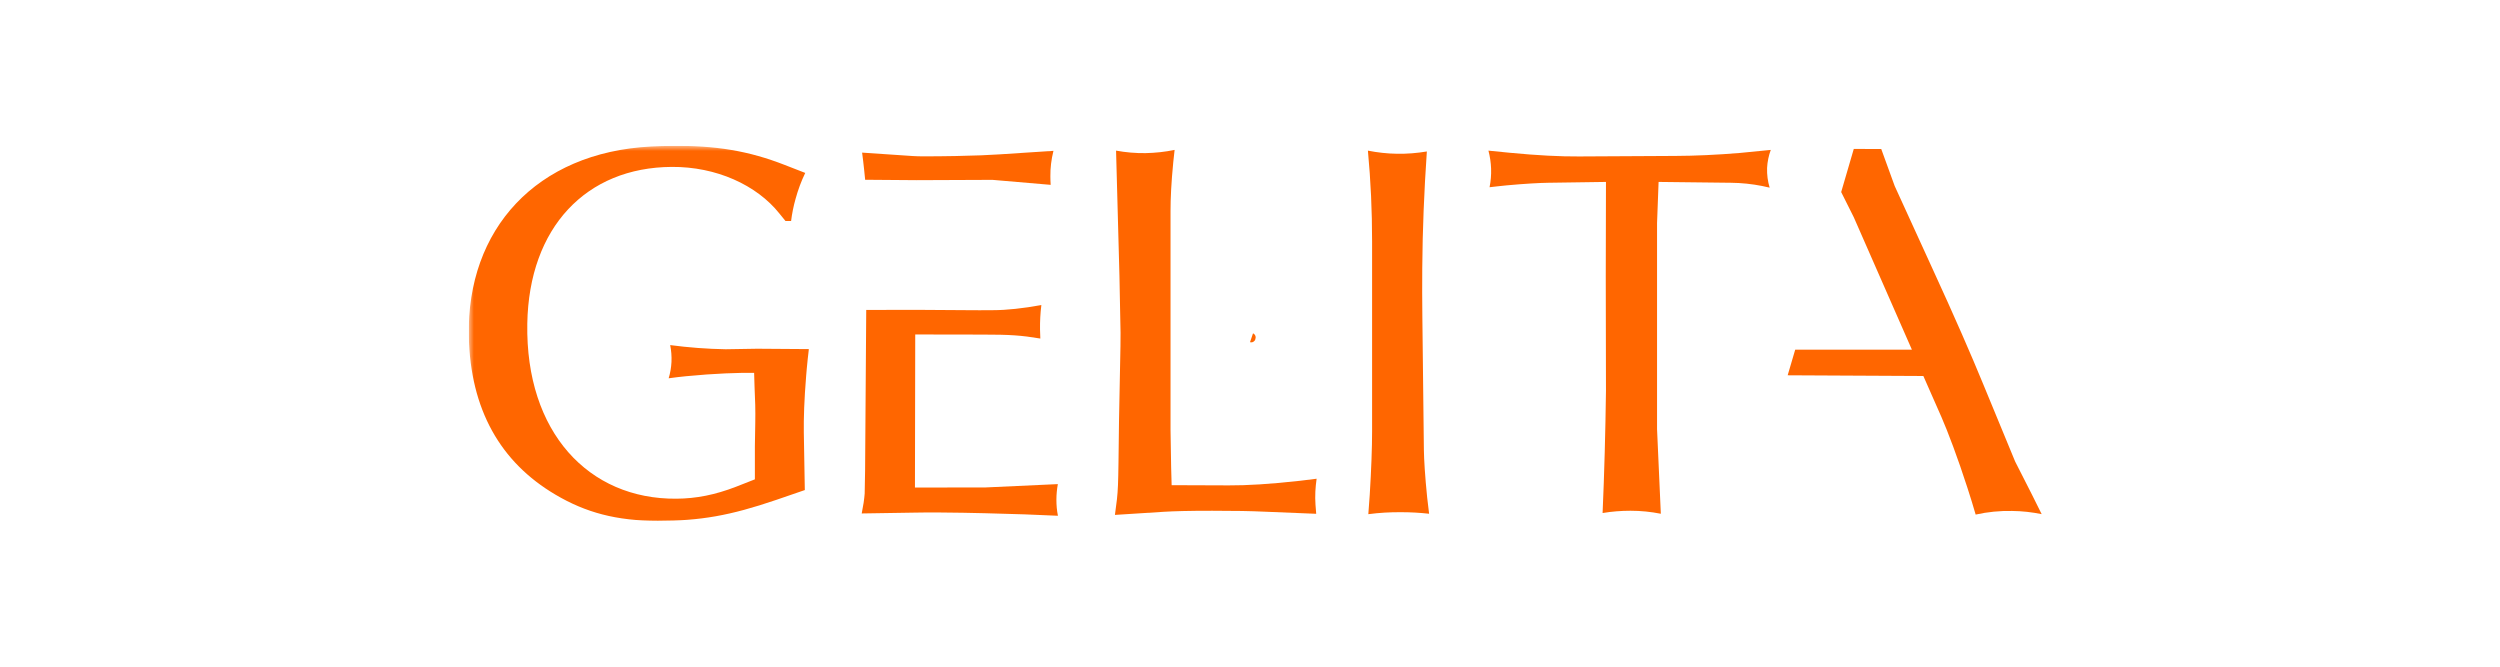
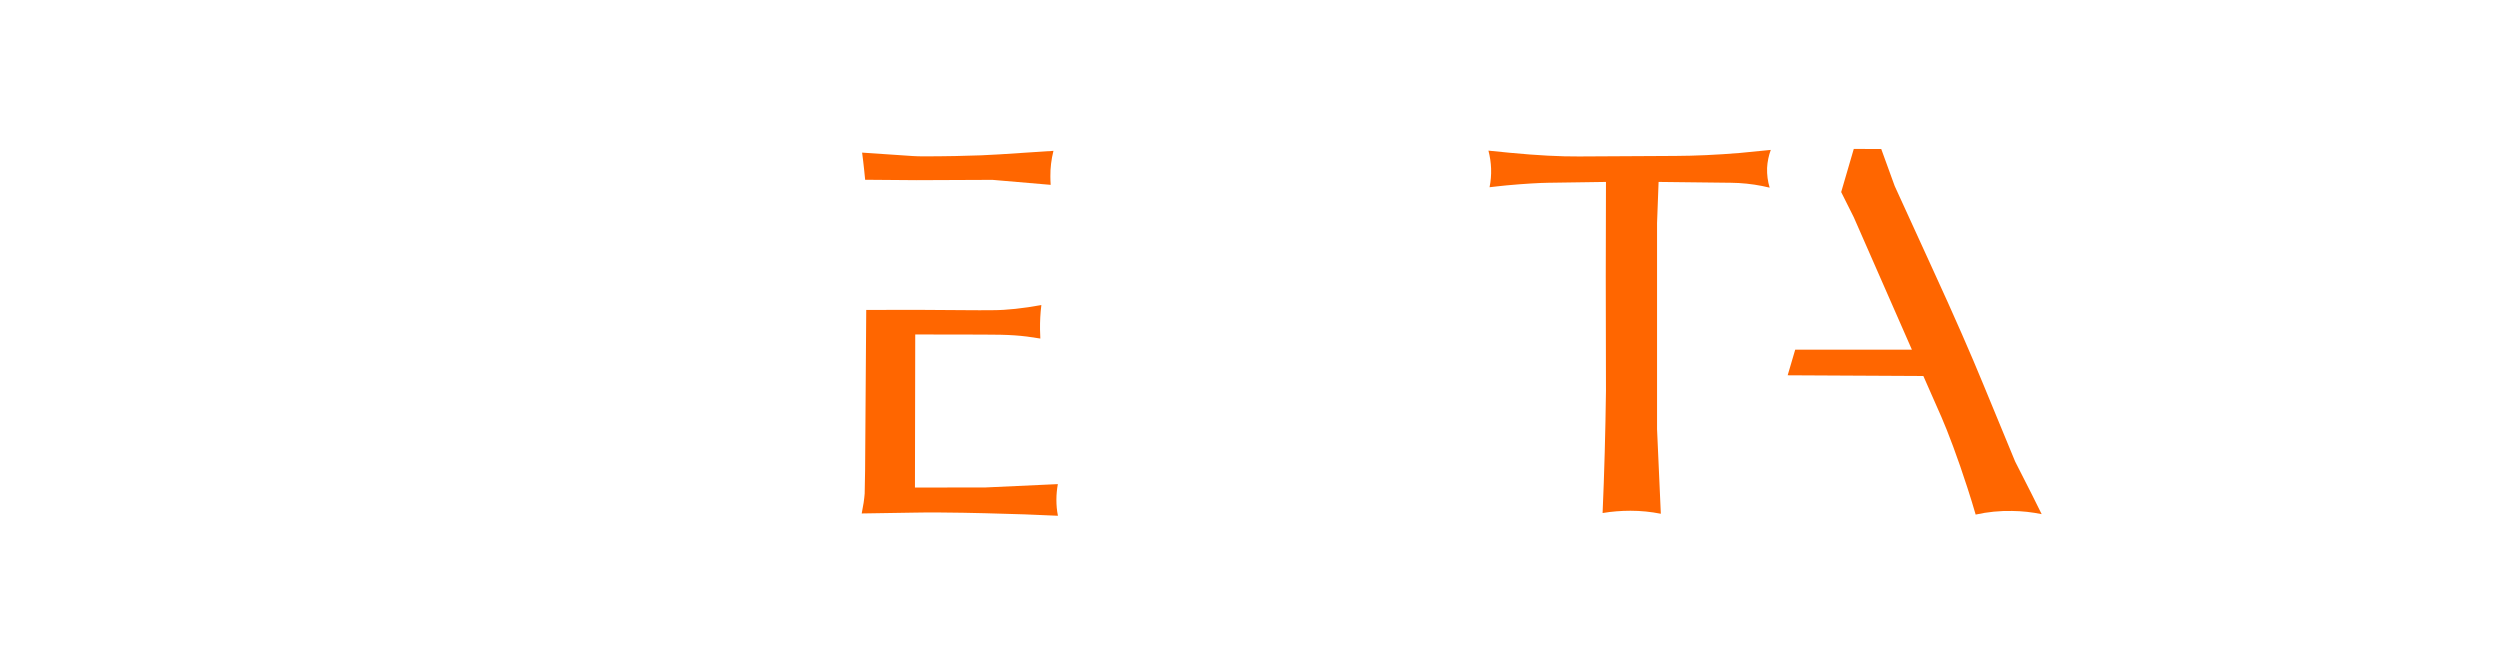
<svg xmlns="http://www.w3.org/2000/svg" width="240" height="64" viewBox="0 0 240 64" fill="none">
-   <path d="M120.01 32.85C120.23 32.91 120.44 32.79 120.51 32.58V32.55C120.6 32.33 120.5 32.1 120.29 32L120 32.85H120.01Z" fill="#FF6600" />
  <g clip-path="url(#clip0_52_2942)">
-     <path d="M107.033 49.431L111.74 49.131C112.734 49.074 113.952 49.033 116.379 49.033C118.621 49.033 120.065 49.061 121.371 49.121L126.355 49.324L126.287 48.444C126.256 48.037 126.256 47.615 126.274 47.194C126.296 46.787 126.334 46.365 126.395 45.958C125.864 46.027 125.324 46.097 124.783 46.157C121.913 46.477 119.681 46.606 117.961 46.597L112.477 46.577L112.429 44.818L112.371 41.286V20.251C112.371 19.052 112.439 17.555 112.636 15.55C112.675 15.171 112.713 14.781 112.762 14.391C111.849 14.581 110.905 14.68 109.972 14.7C109.019 14.712 108.074 14.631 107.142 14.46L107.466 26.452C107.505 28.288 107.543 30.124 107.573 31.95C107.573 32.38 107.573 32.82 107.564 33.249L107.425 40.408C107.338 47.356 107.377 46.897 107.033 49.431Z" fill="#FF6600" />
-     <path d="M131.319 14.461C131.593 17.405 131.721 20.211 131.721 23.184V41.415C131.721 42.98 131.641 45.138 131.495 47.504C131.456 48.12 131.407 48.741 131.359 49.361C132.419 49.221 133.461 49.162 134.52 49.171C135.417 49.171 136.311 49.221 137.194 49.32C137.124 48.801 137.067 48.273 137.008 47.754C136.802 45.745 136.704 44.078 136.693 43.211L136.546 30.395C136.526 28.846 136.526 27.289 136.537 25.741C136.566 22.038 136.713 18.403 136.978 14.541C136.025 14.7 135.073 14.778 134.099 14.76C133.175 14.75 132.223 14.64 131.319 14.461Z" fill="#FF6600" />
    <path d="M142.89 14.461C143.038 15.029 143.126 15.61 143.145 16.187C143.166 16.787 143.117 17.385 142.998 17.974C143.55 17.915 144.089 17.844 144.64 17.795C146.35 17.636 147.824 17.555 148.62 17.546L154.173 17.465L154.153 26.539L154.173 37.53C154.123 41.404 154.016 45.438 153.849 49.251C154.734 49.102 155.637 49.032 156.533 49.032C157.515 49.032 158.477 49.13 159.44 49.32L159.077 41.195V21.42L159.225 17.465L166.182 17.546C167.184 17.555 168.197 17.664 169.161 17.854C169.405 17.904 169.652 17.953 169.887 18.014C169.7 17.396 169.622 16.776 169.64 16.126C169.671 15.529 169.789 14.95 169.995 14.391L167.057 14.681C164.767 14.871 162.722 14.96 160.855 14.969L151.588 15.02C149.77 15.029 147.687 14.931 144.877 14.66L142.89 14.461Z" fill="#FF6600" />
    <mask id="mask0_52_2942" style="mask-type:luminance" maskUnits="userSpaceOnUse" x="45" y="14" width="151" height="52">
-       <path d="M196 14H45V65.106H196V14Z" fill="white" />
-     </mask>
+       </mask>
    <g mask="url(#mask0_52_2942)">
      <path d="M72.396 35.797C71.039 35.767 68.595 35.848 65.861 36.117C65.304 36.175 64.748 36.235 64.191 36.316C64.348 35.797 64.435 35.286 64.463 34.738C64.484 34.2 64.445 33.66 64.338 33.129C66.076 33.36 67.901 33.5 69.67 33.528L72.689 33.478L77.65 33.514C77.582 34.095 77.498 34.831 77.448 35.41L77.391 36.08C77.203 38.38 77.148 40.171 77.166 41.501L77.262 47.046L74.5 47.996C70.074 49.504 67.233 50.001 63.152 50.001C59.176 50.001 56.226 49.204 53.316 47.482C48.043 44.37 45.151 39.315 45.005 32.261C44.798 22.017 51.48 14.632 62.495 14.065C63.11 14.034 63.727 14.014 64.332 14.005C68.737 13.945 71.891 14.493 75.328 15.832L77.303 16.601C76.913 17.41 76.609 18.232 76.375 19.089C76.179 19.776 76.032 20.507 75.945 21.217H75.408L74.822 20.496C72.643 17.762 68.755 15.991 64.48 16.023C56.284 16.073 50.777 21.825 50.62 31.074C50.443 41.491 56.51 47.945 64.929 47.875C66.832 47.865 68.649 47.505 70.662 46.727L72.468 46.017V42.861L72.506 40.584C72.528 39.424 72.497 38.294 72.438 37.177L72.396 35.797Z" fill="#FF6600" />
    </g>
    <path d="M87.993 17.296L95.274 17.266L100.865 17.745C100.847 17.477 100.836 17.207 100.836 16.937C100.827 16.129 100.925 15.299 101.132 14.481L95.922 14.821C94.901 14.891 93.692 14.939 91.706 14.98C90.685 14.999 89.653 15.01 88.631 15.01C88.296 15.01 87.963 14.999 87.629 14.98L82.762 14.651C82.895 15.589 83.055 17.258 83.055 17.258L87.993 17.296Z" fill="#FF6600" />
    <path d="M83.158 29.754L83.049 45.198L83.009 47.384C82.97 47.912 82.88 48.533 82.725 49.292L87.745 49.212C88.621 49.191 89.476 49.191 90.35 49.2C91.746 49.212 93.151 49.231 94.556 49.269C97.289 49.329 99.657 49.422 101.562 49.513C101.456 48.991 101.415 48.492 101.415 47.963C101.415 47.476 101.466 46.954 101.553 46.475L94.605 46.795L87.835 46.804L87.863 32.109L94.252 32.12C96.985 32.12 98.016 32.19 99.872 32.5C99.853 32.199 99.843 31.91 99.843 31.622C99.834 30.851 99.872 30.074 99.971 29.284C98.221 29.605 96.601 29.776 95.363 29.776C94.487 29.786 93.603 29.786 92.719 29.776L87.991 29.745L83.158 29.754Z" fill="#FF6600" />
    <path d="M171.616 36.028L184.642 36.096L186.38 40.04C186.996 41.449 187.943 43.945 188.88 46.852C189.155 47.7 189.418 48.551 189.663 49.399C190.825 49.139 191.986 49.029 193.169 49.052C194.126 49.061 195.063 49.168 196 49.358L195.063 47.473L193.453 44.306L190.365 36.823C189.212 34.018 187.719 30.581 185.461 25.667L181.89 17.856L180.599 14.302L177.962 14.3L176.753 18.438L177.962 20.853L183.543 33.57H172.339L171.616 36.028Z" fill="#FF6600" />
  </g>
  <defs>
    <clipPath id="clip0_52_2942">
      <rect width="151" height="36" fill="white" transform="translate(45 14)" />
    </clipPath>
  </defs>
</svg>